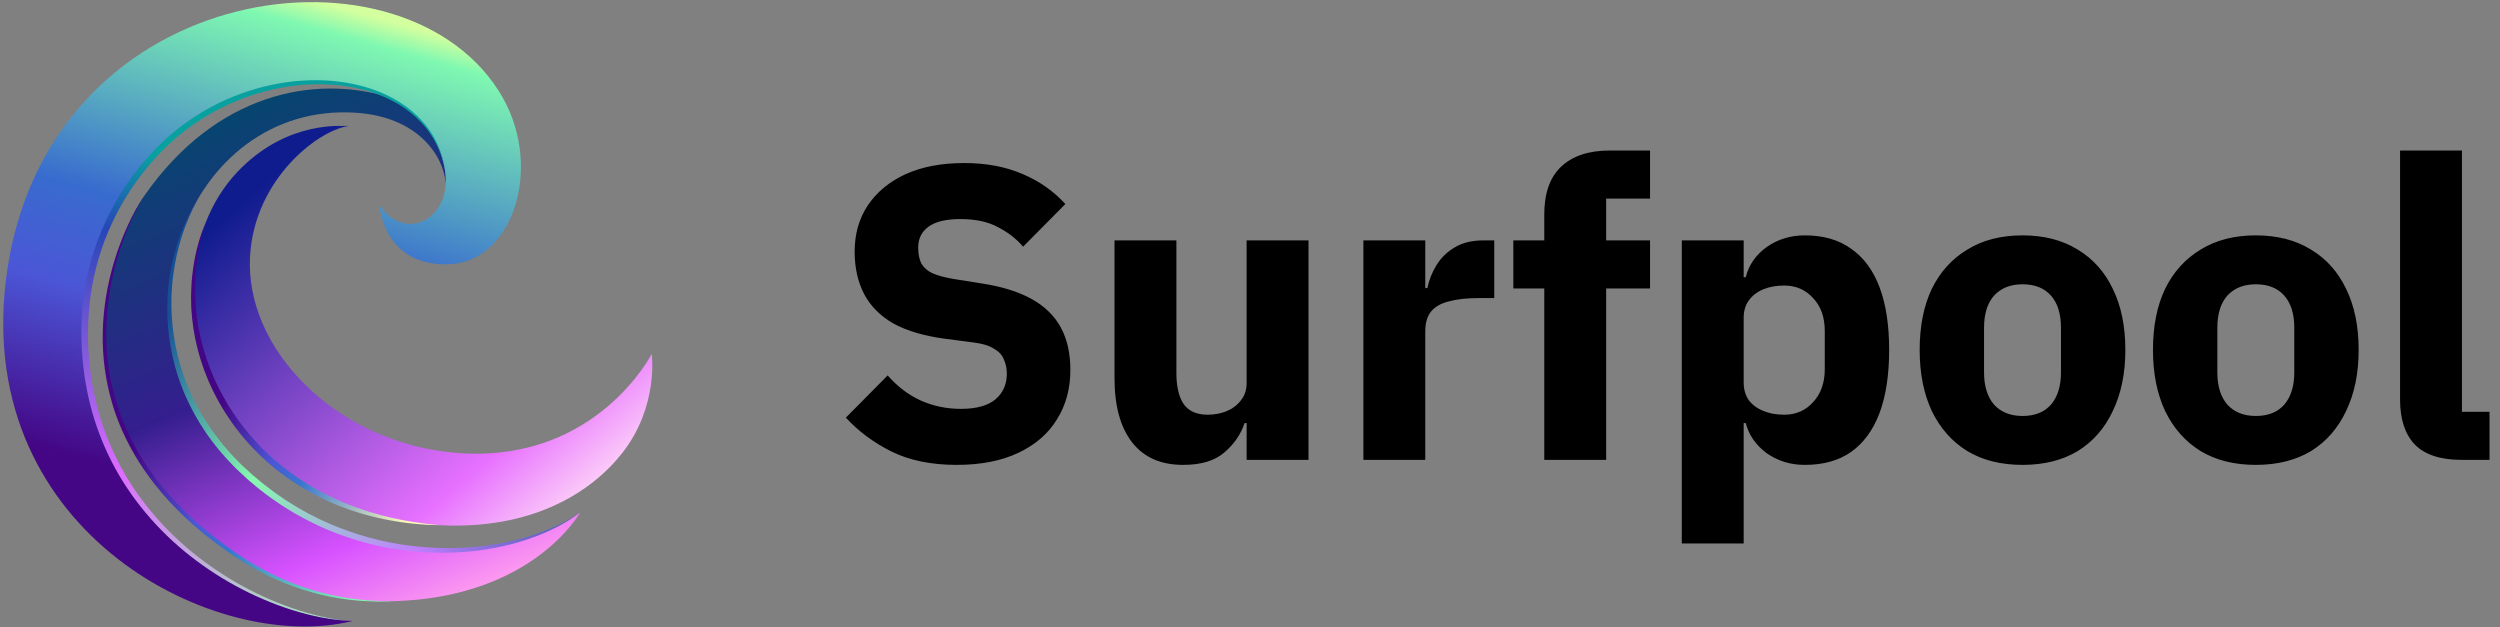
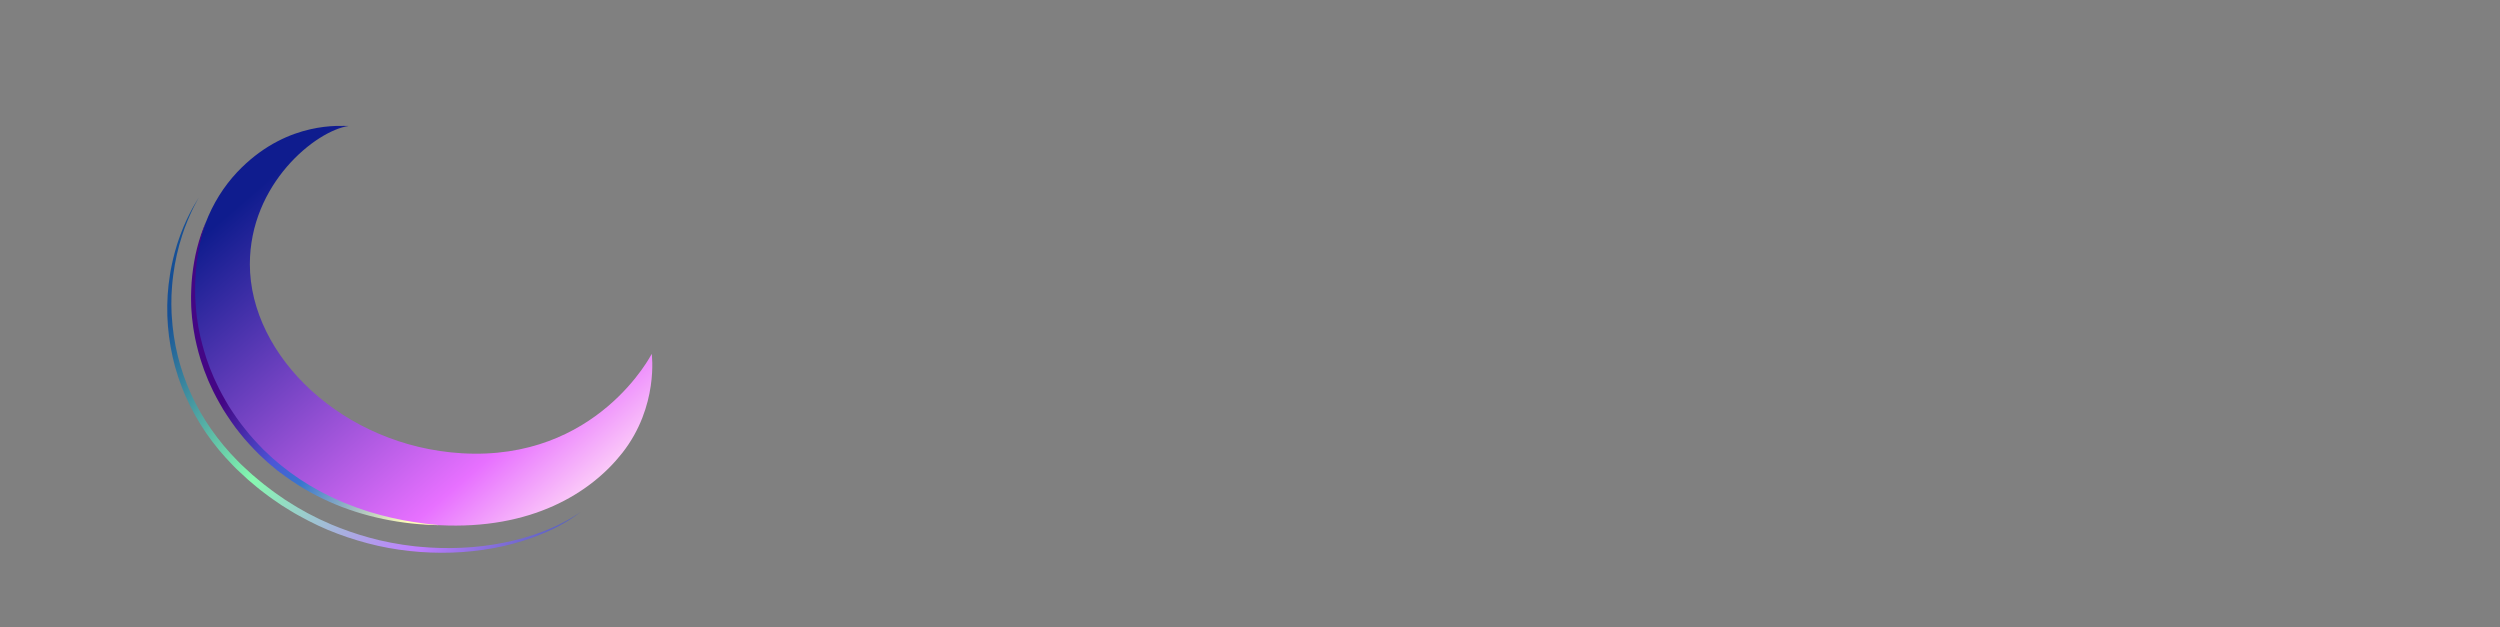
<svg xmlns="http://www.w3.org/2000/svg" viewBox="0 0 299 75">
  <rect x="0" y="0" width="299" height="75" fill="#808080" stroke="none" />
-   <path d="M28.579 55.837C11.82 39.578 22.331 12.154 42.552 13.482C49.832 13.959 53.02 18.45 53.315 21.95C53.342 21.428 53.313 20.877 53.217 20.3C52.541 16.21 49.893 13.244 46.222 11.534C37.62 9.024 25.944 11.038 17.325 23.322C14.72 27.033 3.467 49.566 28.08 66.3C35.122 71.088 41.749 72.068 47.186 71.899C63.853 71.379 69.379 61.292 69.379 61.292C61.041 67.341 42.136 68.988 28.58 55.837H28.579Z" fill="url(#paint0_linear_772_369)" />
-   <path d="M17.324 23.323C16.922 23.927 16.577 24.564 16.25 25.208C15.924 25.853 15.623 26.509 15.343 27.174C14.785 28.504 14.316 29.868 13.933 31.254C13.159 34.023 12.727 36.883 12.707 39.746C12.704 40.461 12.72 41.177 12.773 41.89C12.793 42.246 12.829 42.602 12.862 42.959C12.879 43.137 12.904 43.313 12.925 43.492C12.946 43.669 12.965 43.846 12.995 44.023C13.2 45.437 13.505 46.839 13.934 48.204C14.36 49.569 14.877 50.908 15.51 52.195C16.141 53.482 16.87 54.723 17.683 55.91C19.302 58.288 21.26 60.438 23.418 62.369C24.495 63.337 25.622 64.253 26.796 65.112C27.084 65.332 27.384 65.537 27.681 65.748L28.126 66.062C28.274 66.167 28.429 66.263 28.58 66.364L29.489 66.964L30.424 67.525C32.928 69 35.639 70.144 38.47 70.883C39.884 71.26 41.328 71.525 42.786 71.688C43.15 71.73 43.516 71.757 43.882 71.793C44.248 71.822 44.614 71.837 44.981 71.861C45.348 71.879 45.716 71.885 46.083 71.898C46.45 71.902 46.818 71.9 47.186 71.901C46.818 71.913 46.451 71.928 46.083 71.938C45.715 71.938 45.346 71.945 44.978 71.94C44.611 71.927 44.242 71.922 43.874 71.902C43.507 71.877 43.139 71.859 42.772 71.827C41.304 71.702 39.841 71.474 38.406 71.133C36.971 70.79 35.562 70.338 34.19 69.797C33.85 69.656 33.507 69.518 33.168 69.374L32.167 68.906L31.916 68.788L31.671 68.661L31.181 68.405L30.692 68.149C30.528 68.065 30.372 67.967 30.212 67.876L29.258 67.322L28.328 66.728C28.174 66.628 28.016 66.532 27.866 66.427L27.413 66.114C27.112 65.904 26.808 65.699 26.515 65.479C25.324 64.623 24.176 63.706 23.076 62.736C20.882 60.793 18.892 58.614 17.238 56.2C16.415 54.992 15.676 53.727 15.038 52.415C14.879 52.087 14.73 51.753 14.579 51.422L14.367 50.917C14.297 50.749 14.225 50.582 14.162 50.411C14.033 50.07 13.898 49.731 13.784 49.386C13.724 49.214 13.664 49.042 13.607 48.868L13.448 48.346C12.607 45.557 12.225 42.641 12.289 39.741C12.346 36.839 12.84 33.956 13.68 31.185C14.105 29.8 14.614 28.441 15.211 27.121C15.812 25.805 16.48 24.509 17.322 23.325L17.324 23.323Z" fill="url(#paint1_linear_772_369)" />
  <path d="M69.378 61.294C68.709 61.782 68.021 62.255 67.291 62.657C67.109 62.759 66.928 62.864 66.744 62.961L66.184 63.24C65.813 63.434 65.425 63.592 65.044 63.764C63.507 64.423 61.898 64.925 60.261 65.302C56.982 66.042 53.583 66.265 50.222 66.012C48.541 65.888 46.867 65.649 45.221 65.283C43.575 64.913 41.957 64.427 40.38 63.836C38.798 63.252 37.276 62.521 35.806 61.705C35.063 61.308 34.36 60.849 33.645 60.408C32.956 59.929 32.252 59.469 31.595 58.948C30.917 58.452 30.292 57.896 29.649 57.358C29.339 57.078 29.035 56.79 28.728 56.506C28.575 56.363 28.42 56.224 28.269 56.078L27.829 55.63C26.656 54.434 25.58 53.146 24.637 51.766C23.695 50.388 22.88 48.926 22.207 47.404C22.165 47.309 22.12 47.216 22.08 47.12L21.963 46.83L21.73 46.252C21.649 46.061 21.586 45.862 21.515 45.667L21.308 45.08C21.184 44.684 21.065 44.286 20.947 43.888L20.793 43.286C20.744 43.084 20.684 42.886 20.646 42.682C19.918 39.448 19.797 36.086 20.331 32.827L20.433 32.218C20.472 32.015 20.517 31.814 20.559 31.612C20.604 31.41 20.638 31.207 20.692 31.008L20.844 30.408C20.869 30.308 20.893 30.207 20.92 30.109L21.008 29.812L21.183 29.219C21.244 29.022 21.314 28.828 21.38 28.632C21.449 28.438 21.509 28.241 21.587 28.049L21.811 27.474C21.849 27.378 21.885 27.282 21.924 27.187L22.049 26.903L22.297 26.337C22.383 26.149 22.476 25.965 22.566 25.781C22.924 25.039 23.341 24.326 23.769 23.623C23.375 24.346 22.995 25.075 22.676 25.83C22.596 26.018 22.509 26.204 22.432 26.393L22.208 26.965L22.097 27.25C22.061 27.346 22.03 27.444 21.996 27.54L21.797 28.119C21.286 29.671 20.931 31.268 20.721 32.88C20.66 33.282 20.631 33.688 20.589 34.091C20.566 34.293 20.56 34.496 20.547 34.699L20.512 35.307L20.501 35.916L20.497 36.22L20.494 36.372L20.498 36.525L20.513 37.132L20.52 37.436L20.54 37.74C20.634 39.359 20.868 40.968 21.255 42.541C22.029 45.688 23.398 48.685 25.265 51.347C26.197 52.679 27.242 53.934 28.392 55.094L28.823 55.529C28.97 55.67 29.123 55.807 29.273 55.947C29.575 56.223 29.872 56.504 30.178 56.777C30.809 57.3 31.424 57.842 32.087 58.325C32.728 58.837 33.414 59.29 34.087 59.76C34.783 60.194 35.47 60.646 36.194 61.036L36.731 61.339C36.82 61.391 36.912 61.438 37.004 61.483L37.279 61.621L37.83 61.9L38.105 62.038L38.243 62.107L38.383 62.17L39.51 62.676L39.651 62.739L39.794 62.797L40.081 62.911L40.654 63.141C42.19 63.737 43.77 64.229 45.377 64.611L46.59 64.87L46.742 64.902L46.895 64.928L47.2 64.98L47.811 65.085L48.117 65.138C48.218 65.155 48.321 65.167 48.424 65.181L49.039 65.263C49.244 65.289 49.449 65.321 49.655 65.342L50.273 65.399C51.922 65.553 53.583 65.587 55.239 65.513C56.895 65.439 58.548 65.244 60.176 64.922C61.804 64.605 63.408 64.154 64.958 63.56C65.343 63.404 65.734 63.263 66.108 63.085L66.676 62.829C66.864 62.74 67.046 62.641 67.231 62.549C67.977 62.183 68.683 61.746 69.376 61.289L69.378 61.294Z" fill="url(#paint2_linear_772_369)" />
  <path d="M41.708 15.066C37.758 15.632 29.883 21.983 29.883 31.603C29.883 42.595 41.042 53.362 55.222 54.21C71.42 55.178 77.947 42.321 77.947 42.321C77.947 42.321 78.809 48.597 74.427 54.17C70.609 59.028 63.502 63.369 52.552 62.813C32.909 61.816 22.667 47.359 23.107 34.349C23.332 27.72 25.779 23.102 28.892 20.051C34.627 14.433 40.803 15.09 41.708 15.067V15.066Z" fill="url(#paint3_linear_772_369)" />
  <path d="M52.552 62.811C50.295 62.779 48.036 62.531 45.817 62.072C43.601 61.603 41.42 60.927 39.35 59.991C37.276 59.067 35.316 57.892 33.511 56.522L33.17 56.267C33.056 56.182 32.951 56.088 32.842 55.997L32.191 55.45L32.029 55.314C31.976 55.267 31.925 55.218 31.873 55.17L31.561 54.881C31.355 54.688 31.145 54.498 30.941 54.302C30.145 53.499 29.366 52.676 28.67 51.787C27.956 50.912 27.331 49.971 26.725 49.022C26.155 48.052 25.598 47.071 25.149 46.041L24.976 45.656L24.89 45.464L24.813 45.268L24.503 44.485L24.426 44.289C24.402 44.223 24.38 44.157 24.357 44.09L24.222 43.692L24.086 43.294C24.041 43.161 23.993 43.029 23.957 42.894C23.807 42.355 23.635 41.821 23.52 41.272C23.46 40.998 23.39 40.728 23.337 40.453L23.189 39.627C23.134 39.352 23.102 39.074 23.066 38.797C23.032 38.52 22.99 38.244 22.965 37.966C22.925 37.408 22.861 36.853 22.863 36.294L22.853 35.876C22.851 35.736 22.842 35.597 22.85 35.457L22.873 34.621C22.887 34.064 22.933 33.51 22.991 32.956C23.05 32.402 23.127 31.851 23.224 31.303C23.321 30.755 23.43 30.21 23.569 29.672C23.707 29.133 23.862 28.599 24.04 28.073C24.219 27.548 24.419 27.03 24.639 26.521C24.456 27.044 24.295 27.574 24.156 28.108C24.013 28.641 23.89 29.178 23.787 29.719C23.584 30.8 23.444 31.892 23.384 32.988C23.352 33.535 23.326 34.084 23.334 34.632L23.344 35.452C23.342 35.589 23.357 35.725 23.363 35.861L23.389 36.27C23.412 36.816 23.488 37.359 23.542 37.903C23.575 38.173 23.625 38.443 23.664 38.713C23.707 38.983 23.745 39.253 23.807 39.519L23.974 40.321C24.032 40.588 24.108 40.851 24.174 41.116C24.299 41.648 24.472 42.166 24.629 42.69C24.666 42.821 24.715 42.95 24.761 43.078L24.899 43.464L25.038 43.849C25.062 43.913 25.083 43.979 25.109 44.041L25.187 44.231L25.501 44.988L25.579 45.178L25.666 45.363L25.841 45.735C26.292 46.732 26.833 47.685 27.395 48.624C27.99 49.544 28.602 50.455 29.301 51.303C29.973 52.172 30.726 52.976 31.495 53.762C31.693 53.954 31.896 54.139 32.096 54.329L32.397 54.612C32.448 54.659 32.497 54.707 32.548 54.752L32.705 54.886L33.335 55.422C33.442 55.51 33.543 55.603 33.652 55.688L33.979 55.942L34.634 56.45C34.854 56.615 35.085 56.769 35.311 56.929L35.65 57.167C35.764 57.245 35.874 57.328 35.994 57.399L36.698 57.84L37.05 58.061C37.166 58.135 37.29 58.198 37.411 58.267L38.136 58.675C38.374 58.818 38.625 58.938 38.872 59.063L39.616 59.438C39.739 59.504 39.868 59.556 39.994 59.614L40.375 59.783L41.138 60.122L41.918 60.423C42.179 60.521 42.436 60.632 42.699 60.723L43.492 60.99L43.889 61.124L44.088 61.192L44.289 61.25L45.097 61.48C45.366 61.554 45.633 61.641 45.907 61.7C48.076 62.258 50.304 62.608 52.552 62.812V62.811Z" fill="url(#paint4_linear_772_369)" />
-   <path d="M59.589 10.779C65.244 19.536 61.485 31.355 53.665 31.607C45.515 31.869 45.313 23.987 45.42 24.564C48.62 29.185 54.159 26.002 53.217 20.301C51.144 7.761 30.542 5.783 18.712 18.213C13.238 23.964 10.121 31.595 10.121 39.723C10.121 52.706 17.022 61.869 24.638 67.642C31.15 72.578 38.481 74.019 42.173 74.268C26.063 78.286 -2.898 63.91 0.692 33.63C4.94 -2.209 47.396 -8.105 59.589 10.779Z" fill="url(#paint5_linear_772_369)" />
-   <path d="M53.218 20.302C53.002 19.112 52.601 17.956 52.018 16.897C51.44 15.837 50.679 14.878 49.79 14.056C48.899 13.235 47.888 12.544 46.806 11.994C45.723 11.441 44.572 11.02 43.392 10.717C41.03 10.107 38.557 9.953 36.128 10.157C33.696 10.361 31.297 10.916 29.024 11.779C27.886 12.209 26.78 12.717 25.715 13.296C24.649 13.875 23.621 14.52 22.646 15.235C21.669 15.947 20.744 16.726 19.876 17.562C19.441 17.979 19.024 18.412 18.618 18.859C18.413 19.078 18.218 19.309 18.017 19.534C17.824 19.765 17.628 19.993 17.439 20.228C16.685 21.165 15.974 22.137 15.332 23.151C14.69 24.166 14.102 25.214 13.582 26.293C13.063 27.373 12.606 28.482 12.214 29.612C11.827 30.743 11.504 31.896 11.246 33.062C9.267 42.394 11.355 52.63 17.336 60.248C20.289 64.07 24.069 67.268 28.305 69.696C30.422 70.914 32.658 71.94 34.978 72.739C36.138 73.139 37.322 73.477 38.523 73.741C39.723 74.008 40.944 74.195 42.176 74.267C39.705 74.198 37.262 73.682 34.908 72.945C33.728 72.577 32.572 72.138 31.438 71.651C30.302 71.166 29.194 70.619 28.111 70.03C27.027 69.44 25.976 68.793 24.956 68.101C23.935 67.409 22.948 66.67 21.999 65.885C20.102 64.313 18.369 62.546 16.842 60.621C16.078 59.657 15.367 58.654 14.715 57.614C14.064 56.574 13.474 55.495 12.947 54.388C11.893 52.175 11.097 49.842 10.566 47.455C10.034 45.068 9.767 42.626 9.74 40.186C9.697 37.742 9.944 35.29 10.463 32.898C11.517 28.113 13.715 23.573 16.849 19.763C17.043 19.524 17.247 19.292 17.446 19.057C17.654 18.828 17.853 18.594 18.066 18.37C18.483 17.916 18.917 17.474 19.367 17.049C20.265 16.197 21.222 15.405 22.23 14.681C23.237 13.957 24.295 13.3 25.393 12.719C26.493 12.139 27.633 11.633 28.802 11.207C31.14 10.356 33.599 9.811 36.088 9.646C38.574 9.48 41.096 9.679 43.497 10.347C44.695 10.683 45.861 11.138 46.953 11.727C48.045 12.314 49.063 13.04 49.946 13.9C50.827 14.761 51.573 15.755 52.127 16.844C52.679 17.932 53.042 19.106 53.219 20.302L53.218 20.302Z" fill="url(#paint6_linear_772_369)" />
-   <path class="fill-zinc-900 dark:fill-white" d="M114.416 55.6C111.382 55.6 108.782 55.067 106.616 54C104.482 52.933 102.666 51.583 101.166 49.95L106.166 44.9C107.332 46.233 108.649 47.233 110.116 47.9C111.616 48.567 113.216 48.9 114.916 48.9C116.782 48.9 118.166 48.517 119.066 47.75C119.966 46.983 120.416 45.967 120.416 44.7C120.416 44.067 120.299 43.5 120.066 43C119.866 42.467 119.466 42.033 118.866 41.7C118.299 41.333 117.466 41.083 116.366 40.95L112.916 40.5C110.482 40.167 108.466 39.567 106.866 38.7C105.299 37.8 104.132 36.633 103.366 35.2C102.599 33.733 102.216 32.033 102.216 30.1C102.216 28 102.732 26.167 103.766 24.6C104.832 23 106.332 21.75 108.266 20.85C110.232 19.95 112.582 19.5 115.316 19.5C117.949 19.5 120.266 19.933 122.266 20.8C124.266 21.633 125.982 22.833 127.416 24.4L122.366 29.5C121.532 28.533 120.516 27.75 119.316 27.15C118.149 26.517 116.666 26.2 114.866 26.2C113.166 26.2 111.899 26.5 111.066 27.1C110.232 27.7 109.816 28.533 109.816 29.6C109.816 30.4 109.949 31.05 110.216 31.55C110.516 32.05 110.966 32.433 111.566 32.7C112.199 32.967 112.999 33.183 113.966 33.35L117.416 33.9C119.816 34.267 121.799 34.883 123.366 35.75C124.932 36.617 126.099 37.75 126.866 39.15C127.632 40.55 128.016 42.25 128.016 44.25C128.016 46.483 127.482 48.45 126.416 50.15C125.382 51.85 123.849 53.183 121.816 54.15C119.782 55.117 117.316 55.6 114.416 55.6ZM141.497 55.6C138.83 55.6 136.797 54.7 135.397 52.9C133.997 51.1 133.297 48.55 133.297 45.25V28.75H140.697V44.6C140.697 46.2 140.98 47.433 141.547 48.3C142.147 49.167 143.113 49.6 144.447 49.6C145.213 49.6 145.947 49.467 146.647 49.2C147.38 48.9 147.963 48.467 148.397 47.9C148.863 47.333 149.097 46.633 149.097 45.8V28.75H156.497V55H149.097V50.6H148.847C148.413 51.933 147.613 53.1 146.447 54.1C145.313 55.1 143.663 55.6 141.497 55.6ZM163.062 55V28.75H170.462V34.45H170.712C170.912 33.483 171.279 32.567 171.812 31.7C172.345 30.833 173.062 30.133 173.962 29.6C174.895 29.033 176.045 28.75 177.412 28.75H178.712V35.65H176.862C175.429 35.65 174.229 35.783 173.262 36.05C172.329 36.283 171.629 36.683 171.162 37.25C170.695 37.817 170.462 38.617 170.462 39.65V55H163.062ZM184.696 55V34.5H180.996V28.75H184.696V25.65C184.696 23.117 185.363 21.217 186.696 19.95C188.063 18.65 190.013 18 192.546 18H197.346V23.75H192.096V28.75H197.346V34.5H192.096V55H184.696ZM201.143 65V28.75H208.543V33.15H208.793C209.159 31.683 209.993 30.483 211.293 29.55C212.626 28.617 214.143 28.15 215.843 28.15C218.076 28.15 219.926 28.683 221.393 29.75C222.893 30.783 224.026 32.317 224.793 34.35C225.559 36.383 225.943 38.883 225.943 41.85C225.943 44.817 225.559 47.333 224.793 49.4C224.026 51.433 222.893 52.983 221.393 54.05C219.926 55.083 218.076 55.6 215.843 55.6C214.143 55.6 212.626 55.133 211.293 54.2C209.993 53.233 209.159 52.033 208.793 50.6H208.543V65H201.143ZM213.393 49.6C214.793 49.6 215.943 49.1 216.843 48.1C217.776 47.1 218.243 45.783 218.243 44.15V39.6C218.243 37.933 217.776 36.617 216.843 35.65C215.943 34.65 214.793 34.15 213.393 34.15C212.459 34.15 211.626 34.3 210.893 34.6C210.159 34.9 209.576 35.35 209.143 35.95C208.743 36.517 208.543 37.2 208.543 38V45.75C208.543 46.55 208.743 47.25 209.143 47.85C209.576 48.417 210.159 48.85 210.893 49.15C211.626 49.45 212.459 49.6 213.393 49.6ZM241.892 55.6C239.326 55.6 237.126 55.05 235.292 53.95C233.459 52.817 232.042 51.217 231.042 49.15C230.076 47.083 229.592 44.65 229.592 41.85C229.592 39.017 230.076 36.583 231.042 34.55C232.042 32.517 233.459 30.95 235.292 29.85C237.126 28.717 239.326 28.15 241.892 28.15C244.459 28.15 246.659 28.717 248.492 29.85C250.326 30.95 251.726 32.517 252.692 34.55C253.692 36.583 254.192 39.017 254.192 41.85C254.192 44.65 253.692 47.083 252.692 49.15C251.726 51.217 250.326 52.817 248.492 53.95C246.659 55.05 244.459 55.6 241.892 55.6ZM241.892 49.75C243.359 49.75 244.492 49.3 245.292 48.4C246.092 47.467 246.492 46.183 246.492 44.55V39.2C246.492 37.533 246.092 36.25 245.292 35.35C244.492 34.45 243.359 34 241.892 34C240.459 34 239.326 34.45 238.492 35.35C237.692 36.25 237.292 37.533 237.292 39.2V44.55C237.292 46.183 237.692 47.467 238.492 48.4C239.326 49.3 240.459 49.75 241.892 49.75ZM269.795 55.6C267.228 55.6 265.028 55.05 263.195 53.95C261.362 52.817 259.945 51.217 258.945 49.15C257.978 47.083 257.495 44.65 257.495 41.85C257.495 39.017 257.978 36.583 258.945 34.55C259.945 32.517 261.362 30.95 263.195 29.85C265.028 28.717 267.228 28.15 269.795 28.15C272.362 28.15 274.562 28.717 276.395 29.85C278.228 30.95 279.628 32.517 280.595 34.55C281.595 36.583 282.095 39.017 282.095 41.85C282.095 44.65 281.595 47.083 280.595 49.15C279.628 51.217 278.228 52.817 276.395 53.95C274.562 55.05 272.362 55.6 269.795 55.6ZM269.795 49.75C271.262 49.75 272.395 49.3 273.195 48.4C273.995 47.467 274.395 46.183 274.395 44.55V39.2C274.395 37.533 273.995 36.25 273.195 35.35C272.395 34.45 271.262 34 269.795 34C268.362 34 267.228 34.45 266.395 35.35C265.595 36.25 265.195 37.533 265.195 39.2V44.55C265.195 46.183 265.595 47.467 266.395 48.4C267.228 49.3 268.362 49.75 269.795 49.75ZM294.398 55C291.864 55 289.998 54.383 288.798 53.15C287.631 51.917 287.048 50.133 287.048 47.8V18H294.448V49.25H297.748V55H294.398Z" fill="black" />
  <defs>
    <linearGradient id="paint0_linear_772_369" x1="55.493" y1="71.872" x2="21.426" y2="-7.766" gradientUnits="userSpaceOnUse">
      <stop stop-color="#FF9EEF" />
      <stop offset="0.133" stop-color="#D752FF" />
      <stop offset="0.395" stop-color="#341E8E" />
      <stop offset="0.798" stop-color="#004B6B" />
    </linearGradient>
    <linearGradient id="paint1_linear_772_369" x1="45.711" y1="64.834" x2="9.221" y2="48.364" gradientUnits="userSpaceOnUse">
      <stop stop-color="#7FF8B1" />
      <stop offset="0.407" stop-color="#3876CE" />
      <stop offset="0.534" stop-color="#4B56D6" />
      <stop offset="0.789" stop-color="#440685" />
    </linearGradient>
    <linearGradient id="paint2_linear_772_369" x1="65.252" y1="79.724" x2="-8.902" y2="24.772" gradientUnits="userSpaceOnUse">
      <stop stop-color="#154F96" />
      <stop offset="0.224" stop-color="#BF7EFF" />
      <stop offset="0.45" stop-color="#86F9B0" />
      <stop offset="0.663" stop-color="#154F96" />
    </linearGradient>
    <linearGradient id="paint3_linear_772_369" x1="70.91" y1="68.362" x2="25.198" y2="15.392" gradientUnits="userSpaceOnUse">
      <stop offset="0.084" stop-color="#FFDCF7" />
      <stop offset="0.263" stop-color="#E770FF" />
      <stop offset="0.87" stop-color="#0F1C8E" />
    </linearGradient>
    <linearGradient id="paint4_linear_772_369" x1="51.297" y1="57.507" x2="21.742" y2="42.298" gradientUnits="userSpaceOnUse">
      <stop stop-color="#FFFCB8" />
      <stop offset="0.407" stop-color="#3876CE" />
      <stop offset="0.534" stop-color="#4B56D6" />
      <stop offset="0.789" stop-color="#440685" />
    </linearGradient>
    <linearGradient id="paint5_linear_772_369" x1="58.651" y1="5.266" x2="38.067" y2="79.624" gradientUnits="userSpaceOnUse">
      <stop offset="0.007" stop-color="#D4FF9E" />
      <stop offset="0.05" stop-color="#7FF8B1" />
      <stop offset="0.383" stop-color="#386BCE" />
      <stop offset="0.534" stop-color="#4B56D6" />
      <stop offset="0.789" stop-color="#440685" />
    </linearGradient>
    <linearGradient id="paint6_linear_772_369" x1="24.093" y1="81.988" x2="21.83" y2="9.638" gradientUnits="userSpaceOnUse">
      <stop offset="0.036" stop-color="#9CFBAB" />
      <stop offset="0.356" stop-color="#DD6CFF" />
      <stop offset="0.76" stop-color="#2746B7" />
      <stop offset="0.879" stop-color="#08A1A0" />
    </linearGradient>
  </defs>
</svg>